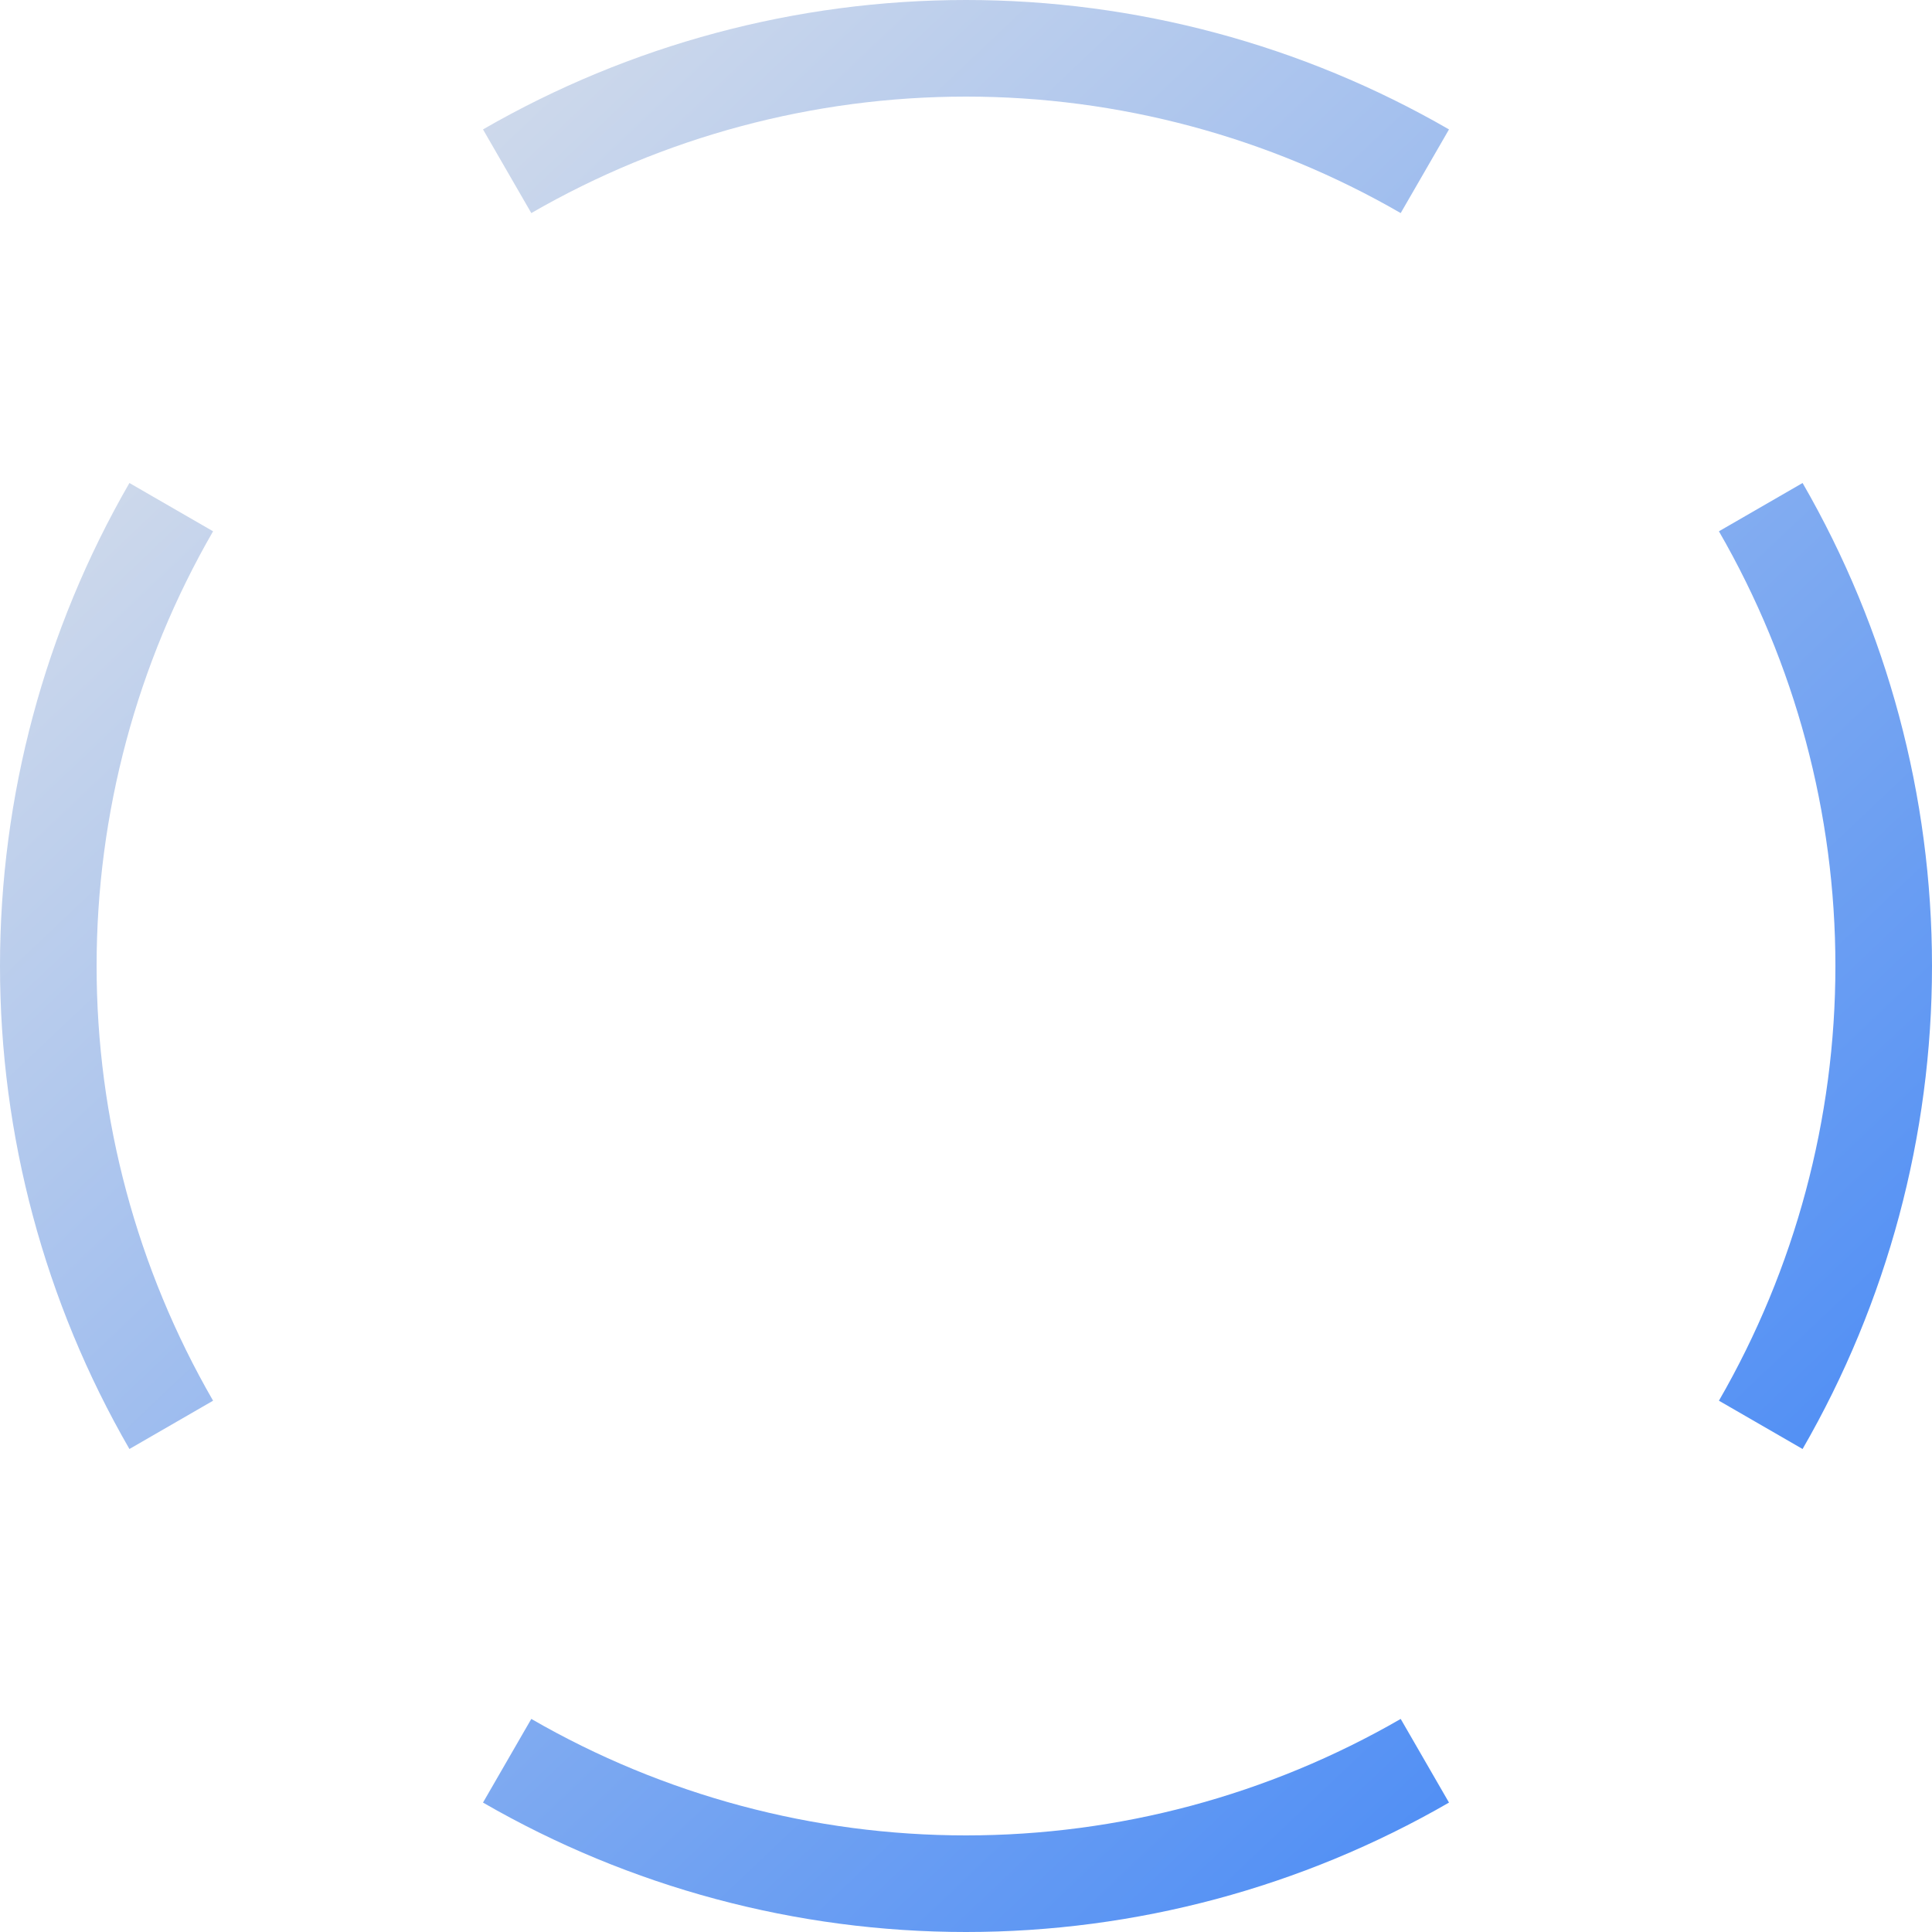
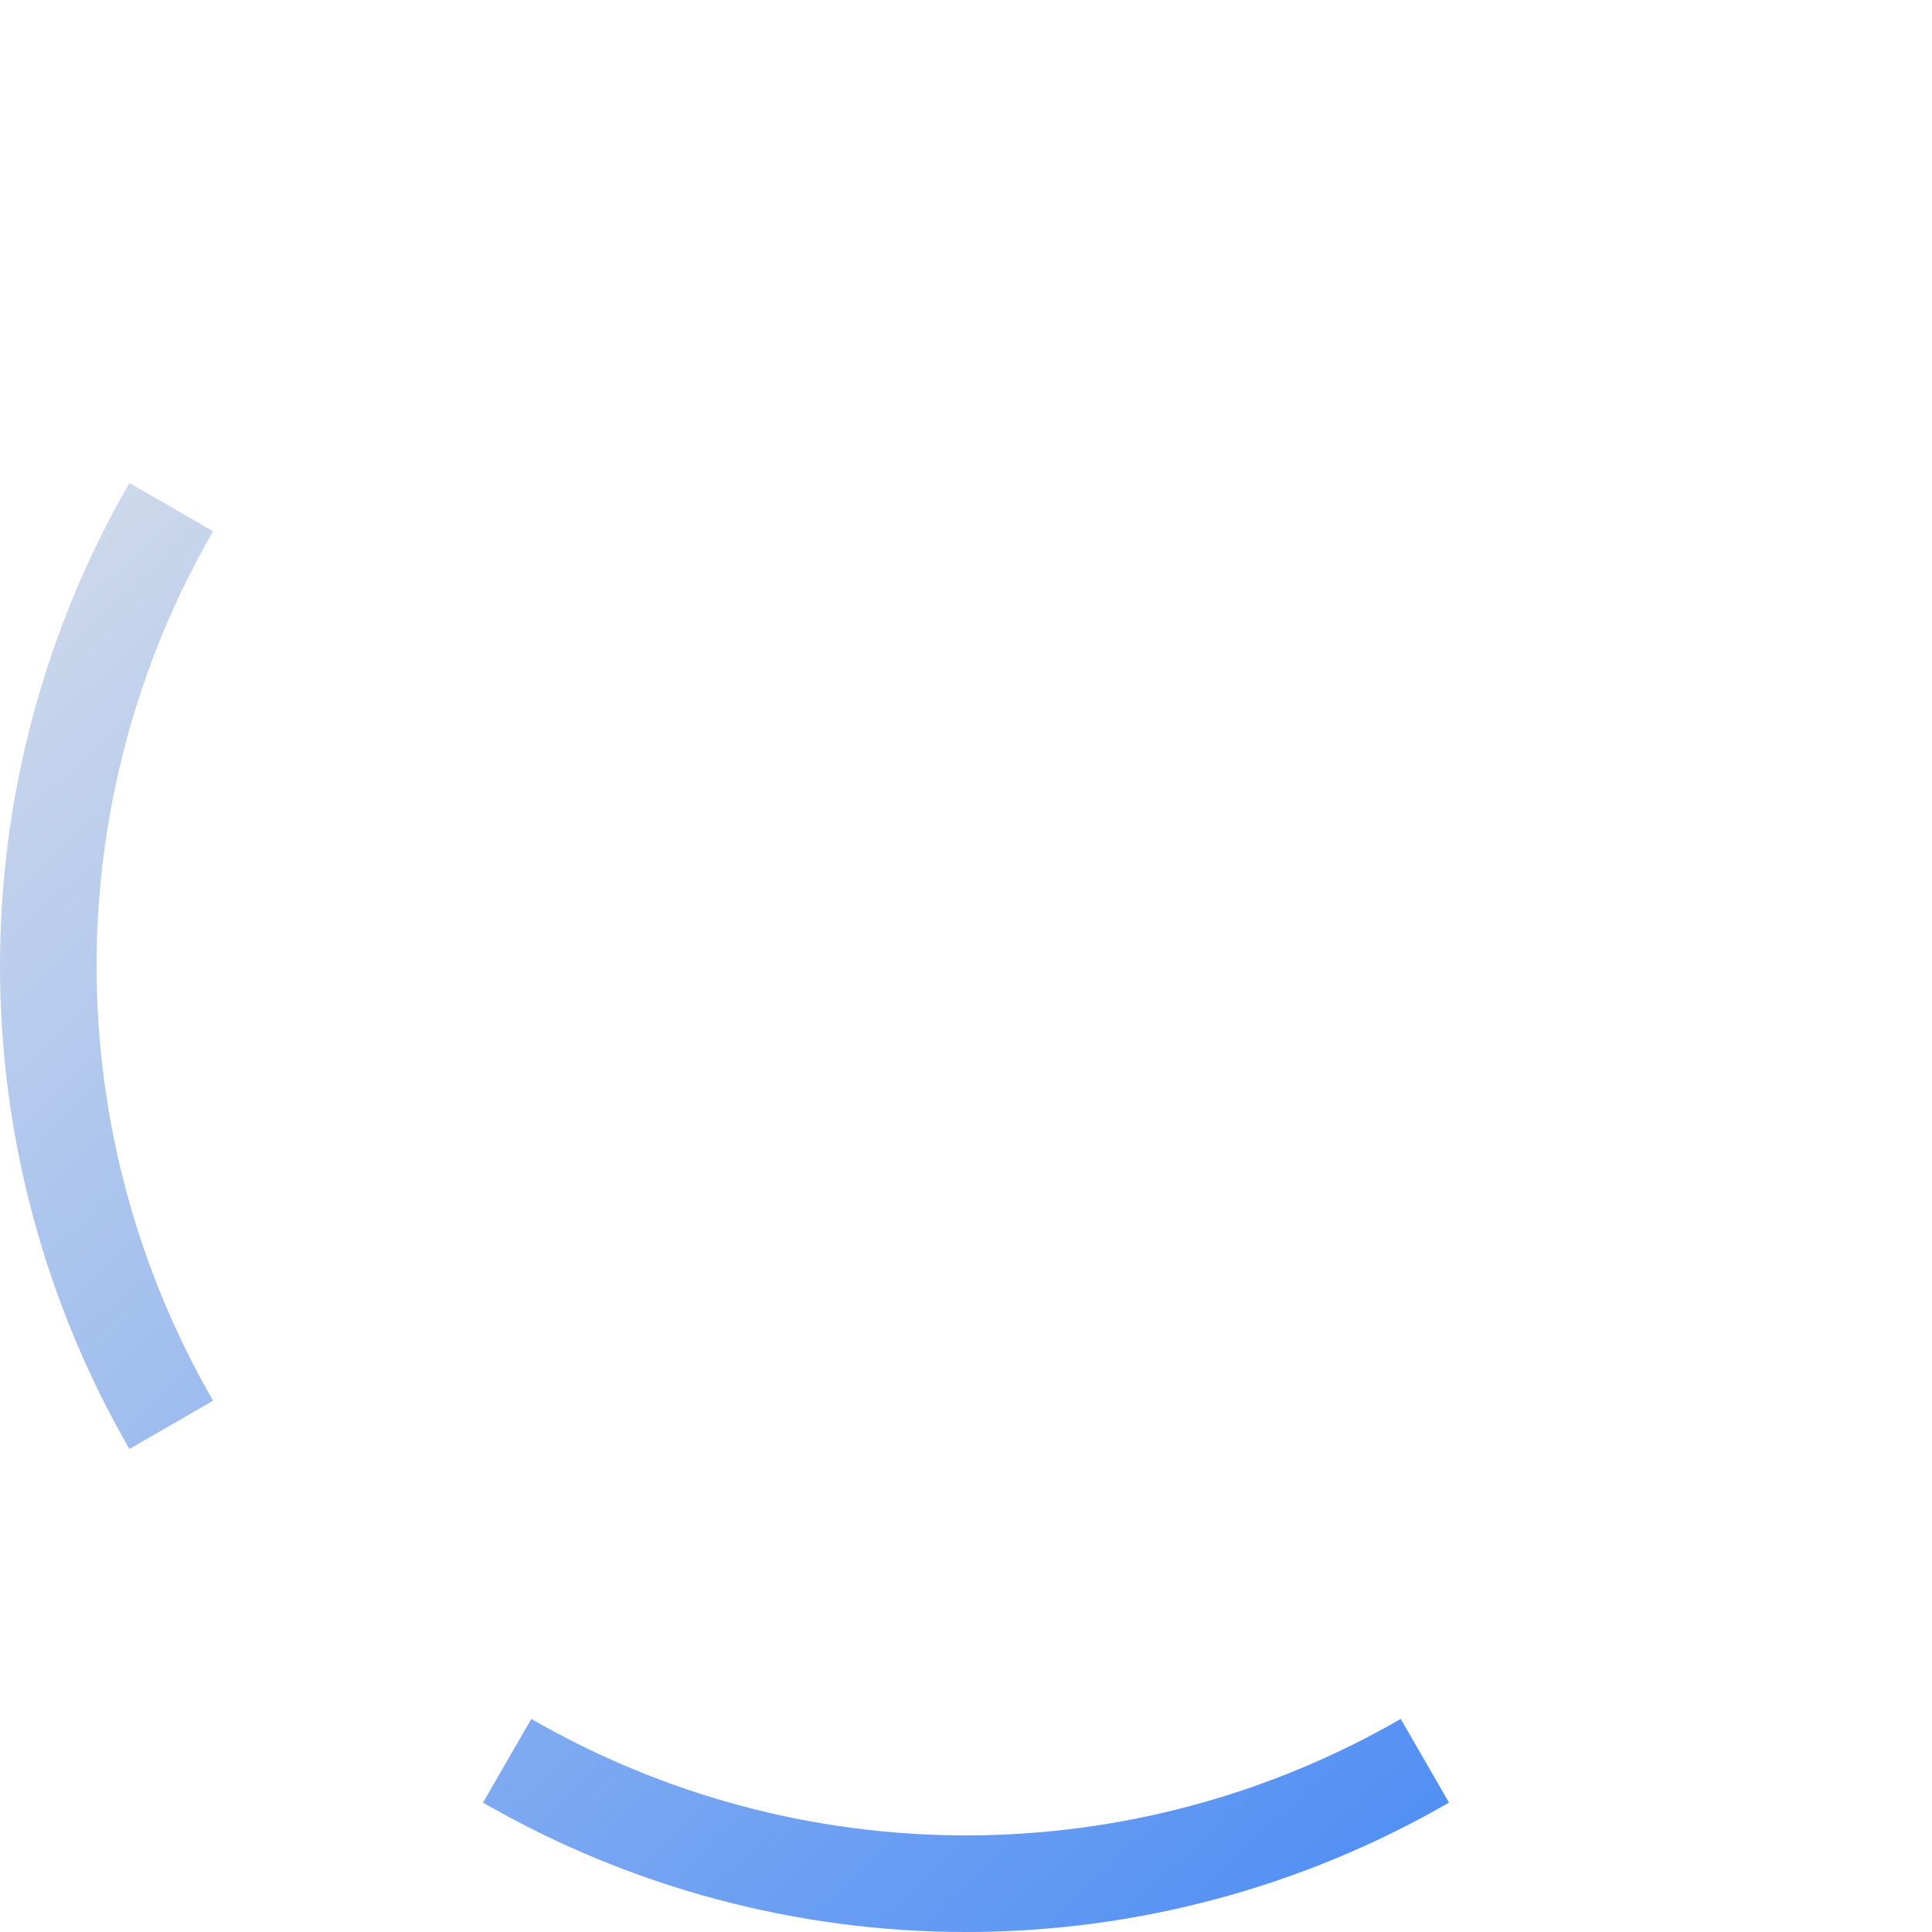
<svg xmlns="http://www.w3.org/2000/svg" width="320" height="320" viewBox="0 0 320 320" fill="none">
  <path d="M28.364 236C15.023 212.893 8 186.682 8 160C8 133.318 15.023 107.107 28.364 84" stroke="url(#paint0_linear_280_9780)" stroke-width="16" />
-   <path d="M84 28.364C107.107 15.023 133.318 8 160 8C186.682 8 212.893 15.023 236 28.364" stroke="url(#paint1_linear_280_9780)" stroke-width="16" />
-   <path d="M291.636 84C304.977 107.107 312 133.318 312 160C312 186.682 304.977 212.893 291.636 236" stroke="url(#paint2_linear_280_9780)" stroke-width="16" />
  <path d="M236 291.636C212.893 304.977 186.682 312 160 312C133.318 312 107.107 304.977 84 291.636" stroke="url(#paint3_linear_280_9780)" stroke-width="16" />
  <defs>
    <linearGradient id="paint0_linear_280_9780" x1="303.158" y1="320" x2="-1.75677e-06" y2="-2.09557e-05" gradientUnits="userSpaceOnUse">
      <stop stop-color="#3B82F6" />
      <stop offset="1" stop-color="#E9E9E9" />
    </linearGradient>
    <linearGradient id="paint1_linear_280_9780" x1="303.158" y1="320" x2="-1.75677e-06" y2="-2.09557e-05" gradientUnits="userSpaceOnUse">
      <stop stop-color="#3B82F6" />
      <stop offset="1" stop-color="#E9E9E9" />
    </linearGradient>
    <linearGradient id="paint2_linear_280_9780" x1="303.158" y1="320" x2="-1.75677e-06" y2="-2.09557e-05" gradientUnits="userSpaceOnUse">
      <stop stop-color="#3B82F6" />
      <stop offset="1" stop-color="#E9E9E9" />
    </linearGradient>
    <linearGradient id="paint3_linear_280_9780" x1="303.158" y1="320" x2="-1.75677e-06" y2="-2.09557e-05" gradientUnits="userSpaceOnUse">
      <stop stop-color="#3B82F6" />
      <stop offset="1" stop-color="#E9E9E9" />
    </linearGradient>
  </defs>
</svg>